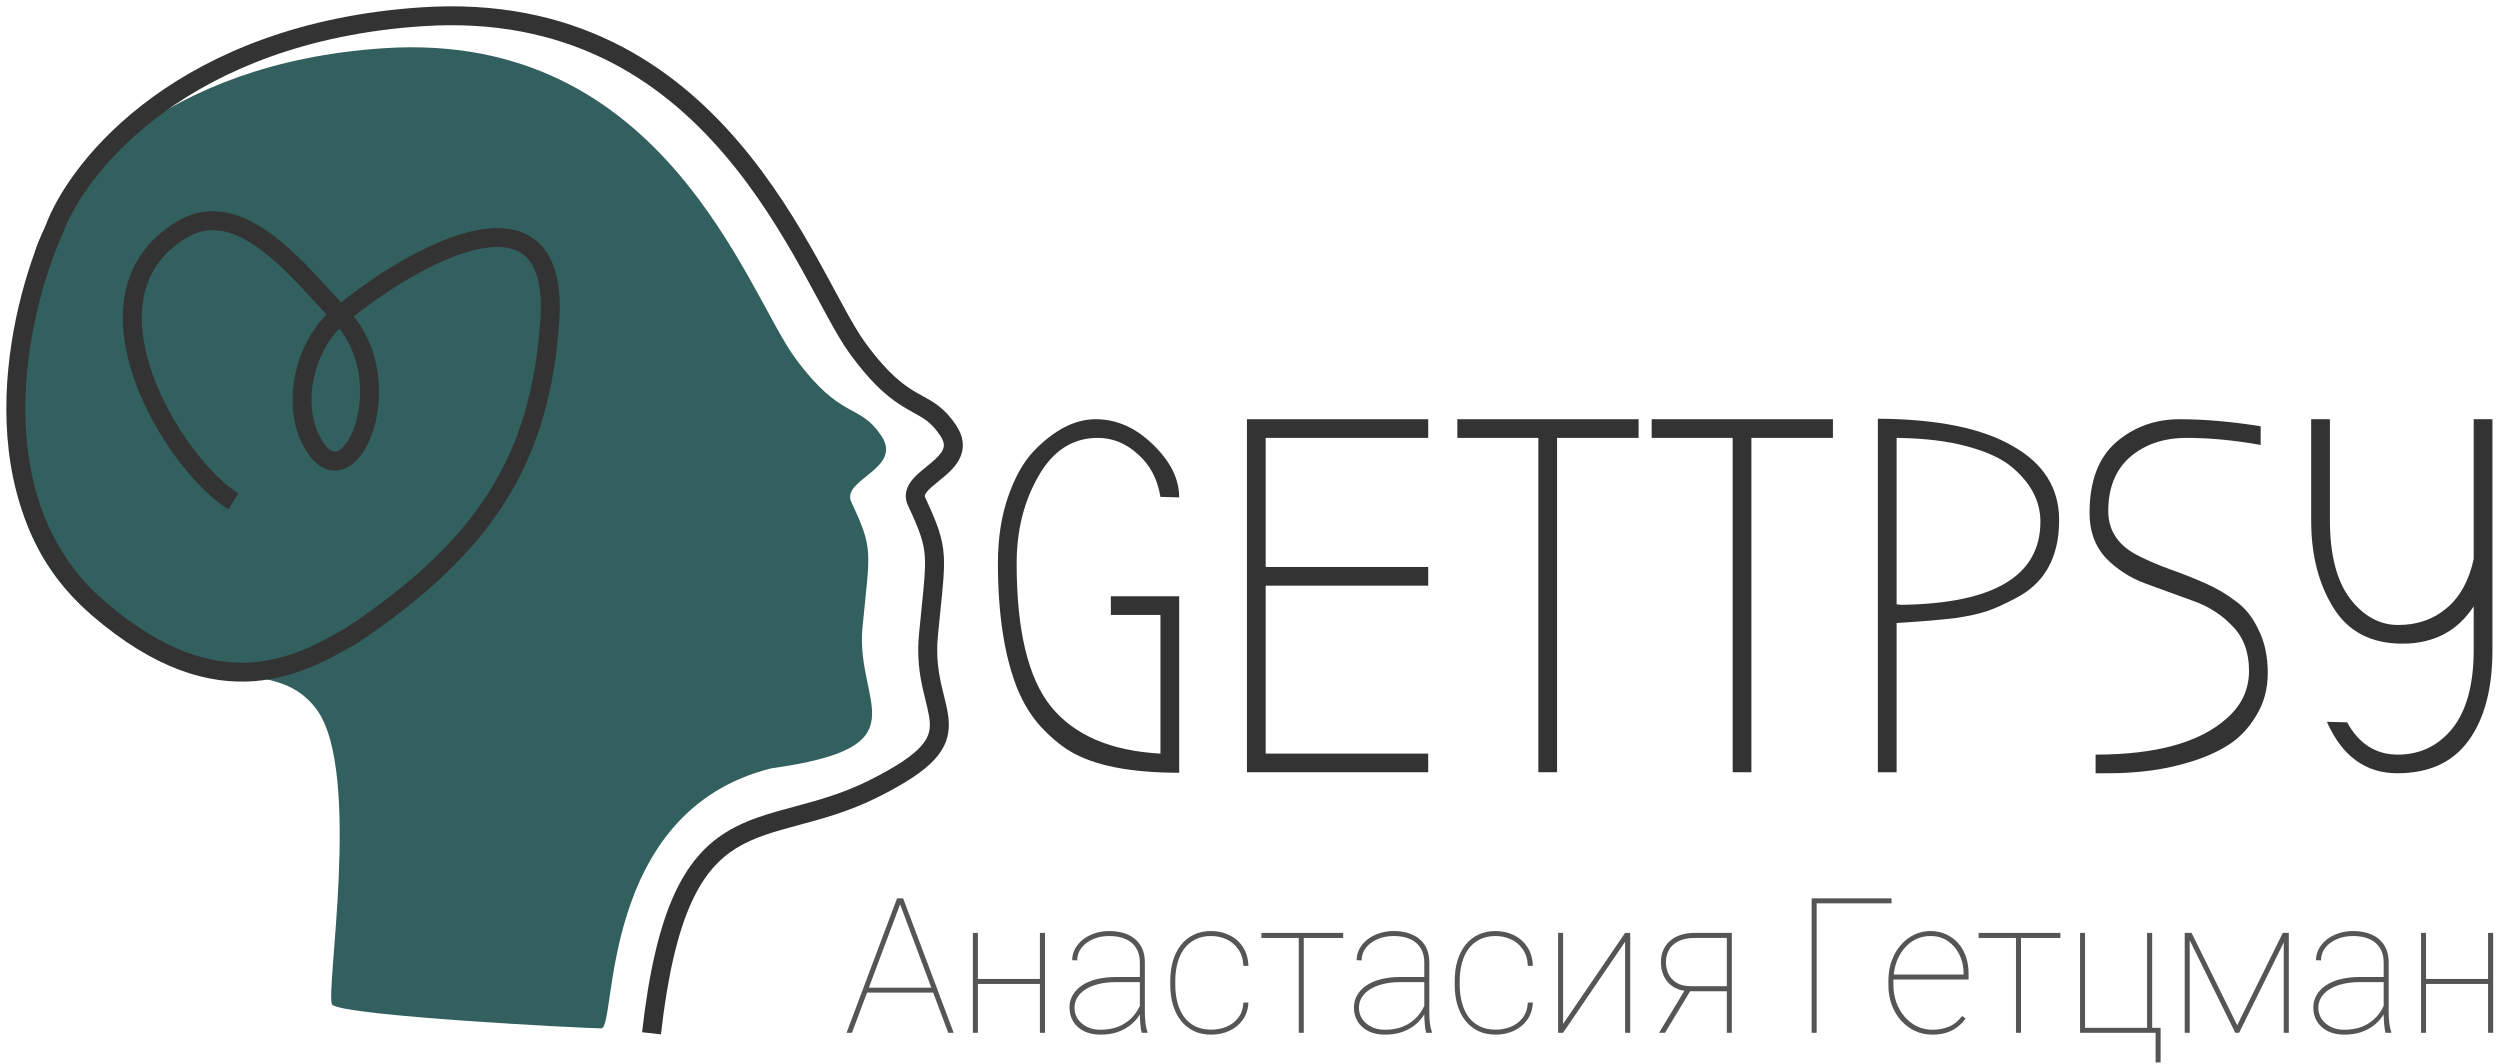
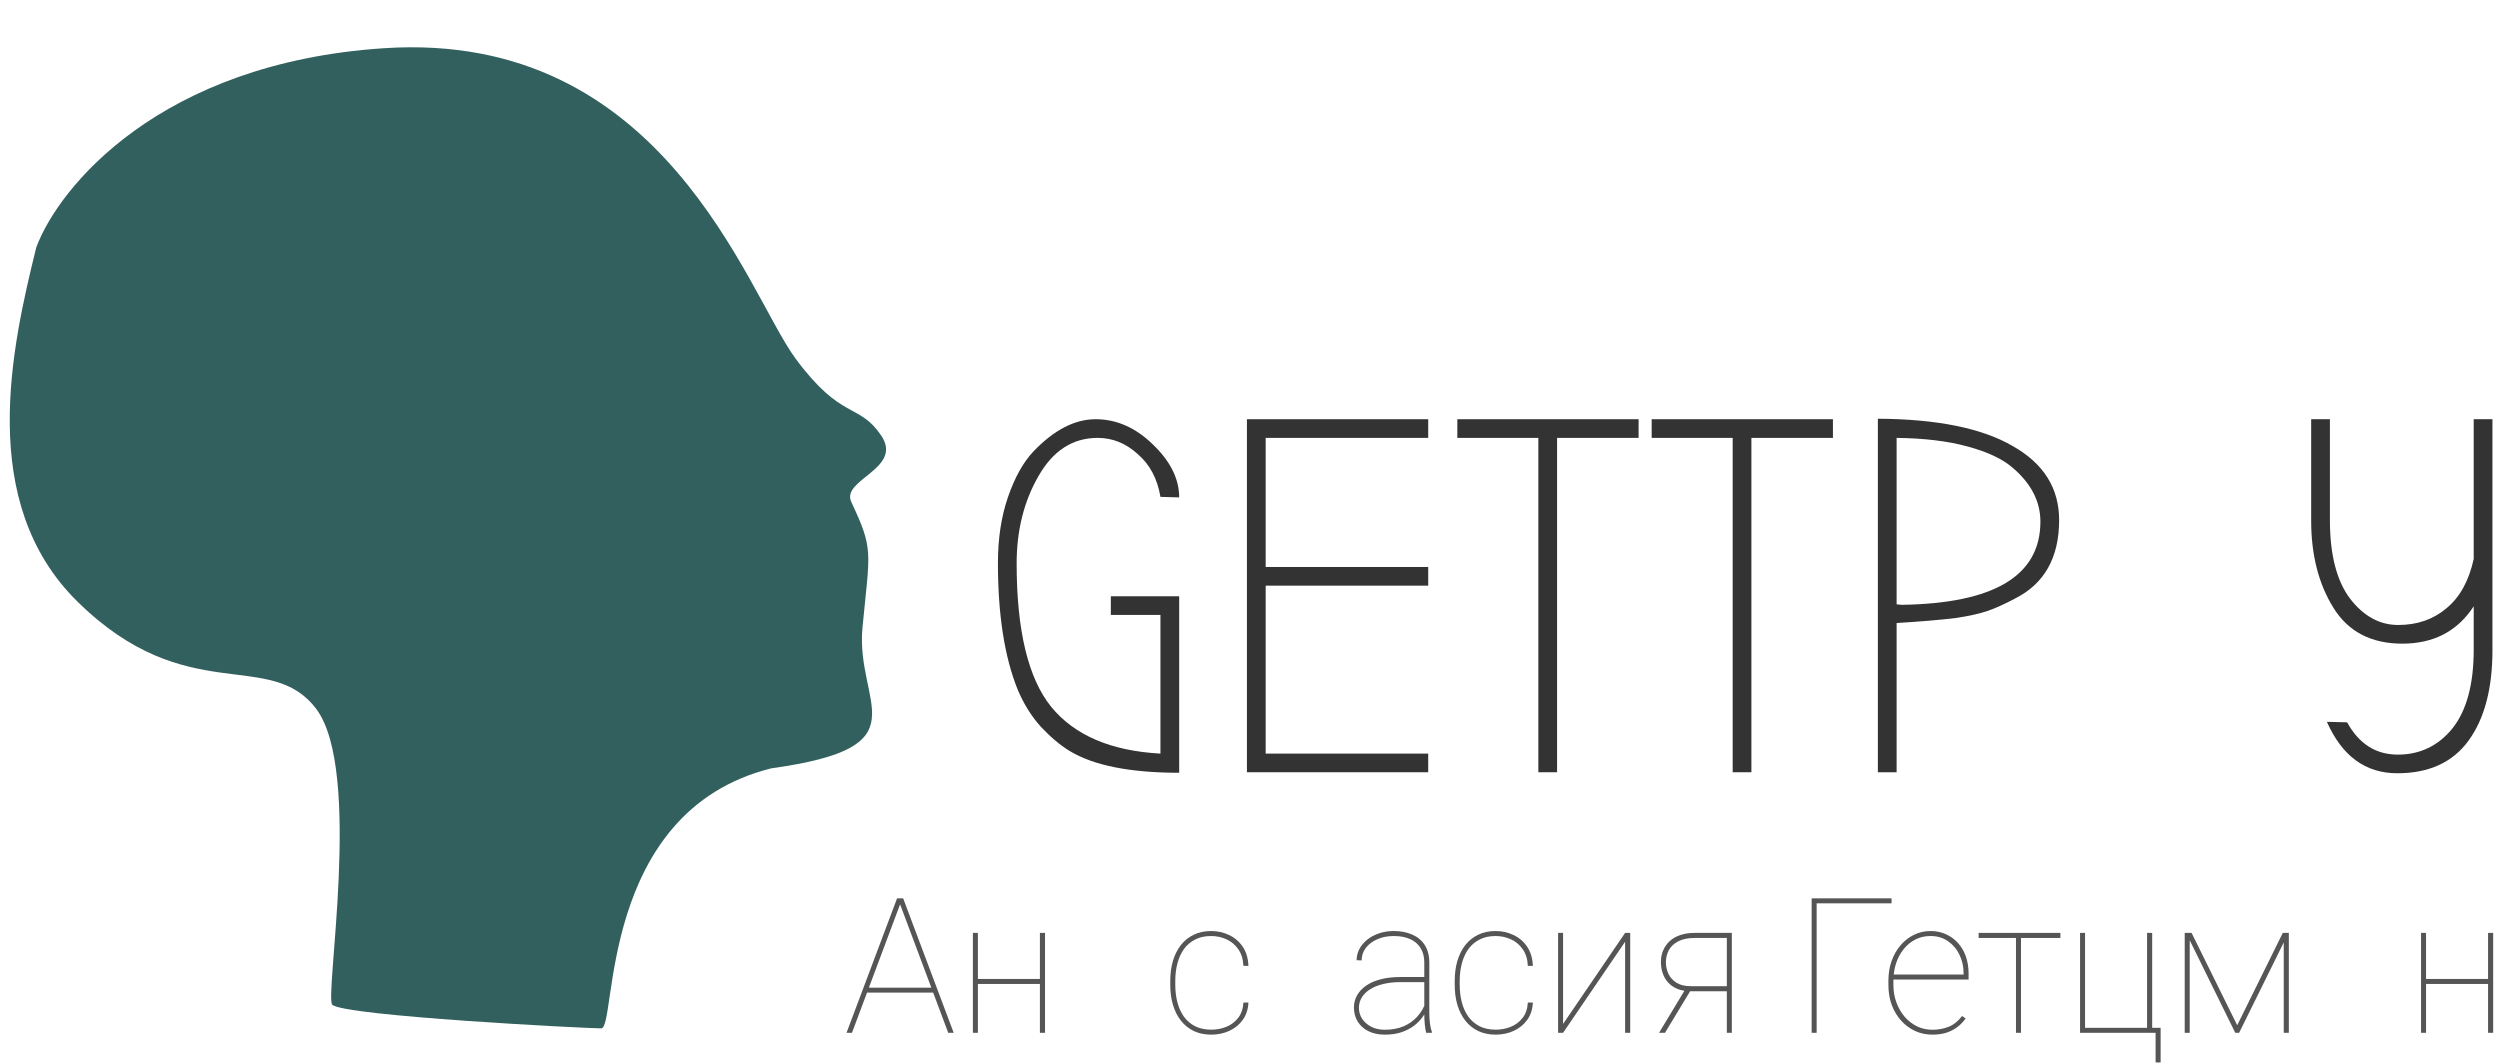
<svg xmlns="http://www.w3.org/2000/svg" width="141" height="60" viewBox="0 0 141 60" fill="none">
  <g clip-path="url(#clip0_223_63)">
    <path d="M43.505 43.333C33.688 45.778 34.804 58 33.911 58C33.019 58 19.41 57.302 18.74 56.667C18.294 56.243 20.453 43.497 17.848 40C15.243 36.503 10.545 40.015 4.365 33.927C-1.338 28.309 0.669 19.555 2.045 13.954C3.31 10.556 9.003 3.551 21.655 2.719C37.469 1.679 42.109 16.466 44.85 20.196C47.461 23.748 48.434 22.692 49.7 24.564C50.965 26.437 47.419 27.04 48.013 28.309C49.278 31.014 49.067 31.014 48.645 35.383C48.224 39.753 52.175 42.127 43.505 43.333Z" fill="#32605E" />
-     <path fill-rule="evenodd" clip-rule="evenodd" d="M47.616 17.365C48.061 18.177 48.44 18.832 48.78 19.299C50.12 21.139 51.013 21.753 51.714 22.156C51.818 22.215 51.921 22.272 52.024 22.328C52.654 22.674 53.277 23.015 53.924 23.982C54.344 24.61 54.402 25.213 54.169 25.763C53.961 26.255 53.543 26.637 53.197 26.927C53.089 27.018 52.988 27.1 52.894 27.176C52.648 27.376 52.45 27.537 52.302 27.709C52.209 27.817 52.174 27.89 52.162 27.934C52.155 27.963 52.152 27.995 52.179 28.054C52.849 29.499 53.169 30.303 53.231 31.358C53.277 32.122 53.184 33.026 53.041 34.433C52.996 34.866 52.947 35.346 52.895 35.884C52.791 36.977 52.92 37.849 53.088 38.604C53.139 38.836 53.189 39.036 53.238 39.235C53.274 39.382 53.31 39.528 53.347 39.686C53.426 40.029 53.495 40.378 53.511 40.725C53.545 41.463 53.343 42.151 52.693 42.852C52.074 43.519 51.054 44.192 49.478 44.977C47.89 45.768 46.401 46.169 45.079 46.524L45.011 46.543C43.655 46.908 42.514 47.224 41.519 47.841C39.592 49.038 38.054 51.481 37.277 58.338L36.213 58.218C36.998 51.297 38.583 48.407 40.952 46.937C42.104 46.221 43.403 45.871 44.732 45.513L44.773 45.502C46.106 45.143 47.508 44.766 49 44.023C50.548 43.252 51.424 42.648 51.907 42.128C52.358 41.641 52.463 41.232 52.441 40.775C52.43 40.526 52.379 40.253 52.303 39.926C52.276 39.806 52.242 39.668 52.206 39.521C52.152 39.303 52.093 39.064 52.042 38.834C51.86 38.013 51.711 37.023 51.83 35.783C51.885 35.198 51.937 34.691 51.983 34.246C52.122 32.879 52.202 32.092 52.163 31.42C52.113 30.586 51.876 29.945 51.207 28.501C51.078 28.222 51.054 27.937 51.127 27.663C51.195 27.405 51.339 27.189 51.489 27.015C51.705 26.763 52.014 26.513 52.283 26.295C52.362 26.231 52.438 26.169 52.507 26.111C52.853 25.821 53.083 25.582 53.182 25.349C53.257 25.173 53.282 24.946 53.032 24.574C52.536 23.832 52.127 23.606 51.523 23.273C51.416 23.213 51.301 23.15 51.179 23.08C50.34 22.598 49.337 21.88 47.913 19.925C47.528 19.396 47.12 18.686 46.676 17.876C46.504 17.562 46.327 17.234 46.142 16.891C45.842 16.336 45.523 15.744 45.173 15.117C44.051 13.106 42.662 10.828 40.855 8.714C37.254 4.5 31.997 0.935 23.84 1.477C10.655 2.352 4.821 9.706 3.559 13.128L3.552 13.146L3.544 13.164C2.529 15.405 1.424 19.152 1.428 23.066C1.431 26.976 2.537 30.988 5.862 33.876C9.258 36.824 12.039 37.519 14.249 37.353C16.354 37.195 18.017 36.257 19.338 35.513C19.418 35.468 19.497 35.423 19.575 35.379C23.212 32.934 25.797 30.542 27.542 27.805C29.285 25.069 30.214 21.951 30.477 18.02C30.607 16.077 30.219 15.022 29.666 14.489C29.124 13.968 28.276 13.809 27.128 14.024C24.961 14.43 22.183 16.091 19.957 17.844C21.513 19.785 21.617 22.339 21.098 24.121C20.823 25.065 20.338 25.918 19.672 26.314C19.318 26.524 18.901 26.61 18.471 26.481C18.056 26.357 17.704 26.055 17.411 25.641C16.499 24.355 16.333 22.693 16.637 21.184C16.9 19.881 17.526 18.624 18.417 17.744C18.214 17.526 18.006 17.299 17.794 17.067C16.888 16.077 15.896 14.993 14.819 14.17C13.338 13.039 11.922 12.574 10.538 13.402C9.092 14.267 8.364 15.439 8.107 16.747C7.846 18.077 8.066 19.581 8.595 21.08C9.123 22.574 9.945 24.026 10.84 25.228C11.741 26.438 12.687 27.359 13.444 27.824L12.882 28.732C11.965 28.169 10.924 27.131 9.98 25.864C9.031 24.589 8.153 23.044 7.585 21.434C7.018 19.828 6.746 18.121 7.056 16.543C7.37 14.943 8.276 13.511 9.987 12.487C11.955 11.31 13.885 12.112 15.471 13.324C16.63 14.21 17.728 15.409 18.652 16.419C18.855 16.641 19.05 16.854 19.235 17.053C21.514 15.249 24.486 13.434 26.93 12.976C28.228 12.733 29.505 12.852 30.41 13.722C31.303 14.582 31.683 16.034 31.545 18.091C31.273 22.16 30.305 25.459 28.446 28.376C26.59 31.287 23.871 33.781 20.155 36.276L20.137 36.288L20.118 36.298C20.03 36.348 19.939 36.399 19.846 36.452C18.537 37.191 16.682 38.24 14.33 38.417C11.777 38.609 8.724 37.776 5.159 34.68C1.523 31.523 0.361 27.165 0.357 23.067C0.353 18.984 1.496 15.096 2.561 12.742C3.989 8.9 10.204 1.313 23.769 0.413C32.345 -0.157 37.909 3.62 41.671 8.022C43.545 10.215 44.973 12.564 46.11 14.599C46.461 15.229 46.79 15.838 47.093 16.401C47.276 16.741 47.451 17.064 47.616 17.365ZM17.687 21.394C17.422 22.707 17.591 24.045 18.285 25.026C18.494 25.32 18.669 25.426 18.78 25.46C18.876 25.488 18.983 25.481 19.122 25.398C19.443 25.207 19.823 24.671 20.07 23.824C20.517 22.286 20.406 20.137 19.139 18.533C18.442 19.238 17.913 20.273 17.687 21.394Z" fill="#333333" />
    <path d="M131.236 40.711L132.378 40.739C133.044 41.953 133.996 42.56 135.234 42.56C136.49 42.56 137.518 42.067 138.318 41.081C139.117 40.075 139.517 38.596 139.517 36.643V34.197C138.603 35.6 137.261 36.302 135.491 36.302C133.739 36.302 132.444 35.629 131.607 34.282C130.769 32.936 130.35 31.296 130.35 29.361V23.644H131.407V29.333C131.407 31.286 131.788 32.765 132.549 33.77C133.311 34.756 134.215 35.249 135.262 35.249C136.328 35.249 137.233 34.937 137.975 34.311C138.736 33.685 139.25 32.756 139.517 31.523V23.644H140.574V36.672C140.574 38.833 140.126 40.531 139.232 41.763C138.337 42.996 136.994 43.612 135.205 43.612C133.415 43.612 132.092 42.645 131.236 40.711Z" fill="#333333" />
-     <path d="M125.56 40.54C126.417 39.801 126.845 38.9 126.845 37.838C126.845 36.776 126.531 35.932 125.903 35.306C125.294 34.662 124.551 34.188 123.675 33.884C122.8 33.562 121.915 33.239 121.019 32.917C120.144 32.595 119.392 32.111 118.763 31.466C118.154 30.803 117.85 29.959 117.85 28.935C117.85 27.152 118.345 25.825 119.335 24.953C120.344 24.08 121.543 23.644 122.933 23.644C124.323 23.644 125.846 23.777 127.502 24.042V25.095C126.017 24.829 124.627 24.697 123.333 24.697C122.038 24.697 120.972 25.057 120.134 25.777C119.316 26.498 118.906 27.512 118.906 28.821C118.906 29.959 119.497 30.812 120.677 31.381C121.21 31.646 121.791 31.893 122.419 32.12C123.066 32.348 123.714 32.604 124.361 32.889C125.008 33.173 125.589 33.514 126.103 33.913C126.636 34.292 127.064 34.832 127.388 35.534C127.73 36.217 127.902 37.023 127.902 37.952C127.902 38.862 127.683 39.668 127.245 40.369C126.826 41.071 126.303 41.621 125.674 42.019C125.046 42.417 124.313 42.74 123.475 42.986C122.124 43.404 120.601 43.612 118.906 43.612H118.192V42.56C121.581 42.56 124.037 41.886 125.56 40.54Z" fill="#333333" />
    <path d="M106.969 34.084L107.254 34.112C112.471 34.036 115.079 32.472 115.079 29.419C115.079 28.281 114.555 27.267 113.508 26.375C112.937 25.882 112.09 25.484 110.967 25.181C109.863 24.877 108.53 24.716 106.969 24.697V34.084ZM106.969 35.136V43.556H105.912V23.616C109.244 23.635 111.776 24.147 113.508 25.152C115.26 26.138 116.135 27.532 116.135 29.334C116.135 31.457 115.298 32.937 113.622 33.771C113.051 34.074 112.547 34.302 112.109 34.454C111.671 34.605 111.081 34.738 110.338 34.852C109.406 34.966 108.282 35.06 106.969 35.136Z" fill="#333333" />
    <path d="M98.779 43.555H97.723V24.697H93.154V23.644H103.377V24.697H98.779V43.555Z" fill="#333333" />
    <path d="M87.819 43.555H86.763V24.697H82.194V23.644H92.417V24.697H87.819V43.555Z" fill="#333333" />
    <path d="M70.327 43.555V23.644H80.551V24.697H71.384V31.978H80.551V33.031H71.384V42.503H80.551V43.555H70.327Z" fill="#333333" />
    <path d="M66.506 28.053L65.449 28.024C65.278 27 64.85 26.195 64.164 25.607C63.498 25 62.746 24.697 61.908 24.697C60.499 24.697 59.386 25.417 58.567 26.858C57.748 28.28 57.339 29.921 57.339 31.779C57.339 35.553 57.986 38.246 59.281 39.857C60.595 41.469 62.651 42.351 65.449 42.503V34.681H62.651V33.628H66.506V43.584C63.745 43.584 61.689 43.176 60.338 42.361C59.804 42.038 59.262 41.583 58.71 40.995C58.177 40.407 57.739 39.706 57.396 38.89C56.654 37.051 56.283 34.671 56.283 31.751C56.283 30.366 56.473 29.124 56.854 28.024C57.234 26.925 57.711 26.071 58.282 25.465C59.443 24.251 60.614 23.644 61.794 23.644C62.974 23.644 64.05 24.118 65.021 25.066C66.011 26.015 66.506 27.01 66.506 28.053Z" fill="#333333" />
    <path d="M140.427 55.213V55.495H136.714V55.213H140.427ZM136.829 52.615V58.25H136.547V52.615H136.829ZM140.615 52.615V58.25H140.327V52.615H140.615Z" fill="#555555" />
-     <path d="M134.439 57.193V54.281C134.439 53.969 134.372 53.701 134.236 53.479C134.103 53.257 133.908 53.087 133.65 52.969C133.395 52.851 133.083 52.792 132.714 52.792C132.372 52.792 132.064 52.852 131.788 52.974C131.516 53.092 131.3 53.255 131.14 53.464C130.983 53.672 130.905 53.906 130.905 54.167L130.622 54.156C130.622 53.937 130.673 53.729 130.774 53.531C130.878 53.333 131.023 53.158 131.208 53.005C131.396 52.852 131.618 52.732 131.872 52.646C132.13 52.556 132.411 52.51 132.714 52.51C133.108 52.51 133.455 52.576 133.755 52.708C134.058 52.84 134.295 53.038 134.465 53.302C134.636 53.566 134.722 53.896 134.722 54.292V57.115C134.722 57.316 134.734 57.519 134.759 57.724C134.786 57.929 134.823 58.088 134.868 58.203V58.25H134.544C134.509 58.115 134.483 57.952 134.465 57.76C134.448 57.566 134.439 57.377 134.439 57.193ZM134.565 55.104L134.576 55.391H133.101C132.735 55.391 132.407 55.427 132.118 55.5C131.828 55.569 131.583 55.668 131.38 55.797C131.178 55.925 131.023 56.078 130.915 56.255C130.807 56.432 130.753 56.628 130.753 56.844C130.753 57.069 130.814 57.276 130.936 57.464C131.062 57.651 131.234 57.8 131.454 57.912C131.673 58.023 131.926 58.078 132.212 58.078C132.609 58.078 132.961 58.014 133.268 57.885C133.575 57.753 133.834 57.569 134.047 57.333C134.26 57.097 134.422 56.818 134.534 56.495L134.659 56.755C134.593 56.95 134.493 57.142 134.361 57.333C134.232 57.521 134.066 57.693 133.864 57.849C133.662 58.002 133.423 58.125 133.148 58.219C132.876 58.309 132.564 58.354 132.212 58.354C131.86 58.354 131.553 58.29 131.292 58.161C131.03 58.029 130.828 57.849 130.685 57.62C130.542 57.387 130.471 57.121 130.471 56.823C130.471 56.573 130.53 56.344 130.649 56.136C130.767 55.924 130.938 55.741 131.161 55.588C131.387 55.432 131.663 55.312 131.987 55.229C132.311 55.146 132.677 55.104 133.085 55.104H134.565Z" fill="#555555" />
    <path d="M126.178 57.823L128.75 52.615H129.069L126.287 58.25H126.068L123.296 52.615H123.605L126.178 57.823ZM123.5 52.615V58.25H123.218V52.615H123.5ZM128.803 58.25V52.615H129.09V58.25H128.803Z" fill="#555555" />
    <path d="M117.315 58.25V52.615H117.597V57.969H121.095V52.615H121.383V58.25H117.315ZM121.859 57.969V59.922H121.576V58.25H120.975V57.969H121.859Z" fill="#555555" />
    <path d="M113.984 52.615V58.25H113.701V52.615H113.984ZM116.206 52.615V52.901H111.594V52.615H116.206Z" fill="#555555" />
    <path d="M108.985 58.354C108.64 58.354 108.317 58.287 108.018 58.151C107.718 58.012 107.454 57.818 107.228 57.568C107.002 57.318 106.824 57.023 106.695 56.682C106.569 56.339 106.506 55.962 106.506 55.552V55.323C106.506 54.91 106.567 54.533 106.689 54.193C106.815 53.849 106.986 53.552 107.202 53.302C107.421 53.048 107.674 52.854 107.96 52.719C108.246 52.58 108.553 52.51 108.881 52.51C109.194 52.51 109.482 52.569 109.743 52.688C110.005 52.802 110.231 52.965 110.423 53.177C110.618 53.389 110.768 53.642 110.872 53.937C110.977 54.232 111.029 54.559 111.029 54.916V55.245H106.689V54.964H110.747V54.896C110.747 54.517 110.67 54.17 110.517 53.854C110.364 53.535 110.147 53.278 109.868 53.084C109.59 52.889 109.26 52.792 108.881 52.792C108.566 52.792 108.281 52.858 108.023 52.99C107.768 53.121 107.549 53.304 107.364 53.536C107.179 53.766 107.036 54.033 106.935 54.339C106.838 54.644 106.789 54.972 106.789 55.323V55.552C106.789 55.903 106.845 56.231 106.956 56.536C107.068 56.842 107.223 57.111 107.421 57.344C107.62 57.573 107.852 57.753 108.117 57.885C108.385 58.014 108.675 58.078 108.985 58.078C109.309 58.078 109.611 58.024 109.889 57.916C110.172 57.809 110.43 57.604 110.664 57.302L110.862 57.443C110.737 57.62 110.585 57.778 110.407 57.916C110.233 58.052 110.027 58.16 109.79 58.24C109.557 58.316 109.288 58.354 108.985 58.354Z" fill="#555555" />
    <path d="M106.684 50.667V50.948H102.459V58.25H102.177V50.667H106.684Z" fill="#555555" />
    <path d="M95.066 55.771H95.405L93.905 58.25H93.57L95.066 55.771ZM95.583 52.615H97.675V58.25H97.393V52.901H95.583C95.2 52.901 94.888 52.965 94.647 53.094C94.407 53.219 94.231 53.385 94.119 53.594C94.011 53.802 93.957 54.028 93.957 54.271C93.957 54.5 94.004 54.717 94.098 54.922C94.196 55.127 94.347 55.295 94.553 55.427C94.762 55.556 95.032 55.62 95.364 55.62H97.576V55.906H95.364C95.092 55.906 94.849 55.866 94.637 55.787C94.428 55.703 94.251 55.589 94.109 55.443C93.966 55.293 93.858 55.118 93.785 54.916C93.712 54.715 93.675 54.496 93.675 54.261C93.675 54.025 93.716 53.807 93.8 53.609C93.884 53.408 94.006 53.233 94.166 53.084C94.326 52.934 94.525 52.82 94.762 52.74C95.003 52.657 95.276 52.615 95.583 52.615Z" fill="#555555" />
    <path d="M88.158 57.75L91.656 52.615H91.944V58.25H91.656V53.115L88.158 58.25H87.876V52.615H88.158V57.75Z" fill="#555555" />
    <path d="M84.357 58.073C84.653 58.073 84.934 58.021 85.198 57.916C85.467 57.809 85.69 57.642 85.868 57.417C86.049 57.191 86.15 56.899 86.171 56.542H86.454C86.436 56.924 86.33 57.25 86.135 57.521C85.939 57.792 85.686 57.998 85.376 58.14C85.066 58.283 84.726 58.354 84.357 58.354C83.99 58.354 83.663 58.287 83.374 58.151C83.088 58.012 82.846 57.818 82.647 57.568C82.451 57.318 82.302 57.021 82.197 56.677C82.096 56.333 82.046 55.955 82.046 55.542V55.323C82.046 54.91 82.096 54.531 82.197 54.188C82.302 53.844 82.451 53.547 82.647 53.297C82.846 53.047 83.086 52.854 83.368 52.719C83.654 52.58 83.98 52.51 84.346 52.51C84.712 52.51 85.05 52.585 85.361 52.734C85.674 52.88 85.931 53.099 86.129 53.391C86.328 53.682 86.436 54.044 86.454 54.474H86.171C86.154 54.099 86.058 53.788 85.884 53.542C85.713 53.292 85.492 53.104 85.219 52.979C84.948 52.854 84.657 52.792 84.346 52.792C84.001 52.792 83.701 52.858 83.447 52.99C83.192 53.118 82.982 53.299 82.814 53.531C82.65 53.764 82.528 54.033 82.448 54.339C82.368 54.644 82.328 54.972 82.328 55.323V55.542C82.328 55.896 82.368 56.226 82.448 56.531C82.528 56.837 82.65 57.106 82.814 57.339C82.982 57.568 83.192 57.748 83.447 57.88C83.705 58.009 84.008 58.073 84.357 58.073Z" fill="#555555" />
    <path d="M80.33 57.193V54.281C80.33 53.969 80.263 53.701 80.126 53.479C79.994 53.257 79.799 53.087 79.541 52.969C79.286 52.851 78.974 52.792 78.605 52.792C78.263 52.792 77.955 52.852 77.679 52.974C77.407 53.092 77.191 53.255 77.031 53.464C76.874 53.672 76.796 53.906 76.796 54.167L76.513 54.156C76.513 53.937 76.564 53.729 76.665 53.531C76.77 53.333 76.914 53.158 77.099 53.005C77.287 52.852 77.508 52.732 77.763 52.646C78.021 52.556 78.301 52.51 78.605 52.51C78.999 52.51 79.346 52.576 79.645 52.708C79.949 52.84 80.186 53.038 80.357 53.302C80.528 53.566 80.613 53.896 80.613 54.292V57.115C80.613 57.316 80.625 57.519 80.649 57.724C80.677 57.929 80.714 58.088 80.759 58.203V58.25H80.435C80.4 58.115 80.374 57.952 80.357 57.76C80.339 57.566 80.33 57.377 80.33 57.193ZM80.456 55.104L80.466 55.391H78.992C78.626 55.391 78.298 55.427 78.009 55.5C77.72 55.569 77.474 55.668 77.272 55.797C77.069 55.925 76.914 56.078 76.806 56.255C76.698 56.432 76.644 56.628 76.644 56.844C76.644 57.069 76.705 57.276 76.827 57.464C76.953 57.651 77.125 57.8 77.345 57.912C77.564 58.023 77.817 58.078 78.103 58.078C78.5 58.078 78.853 58.014 79.159 57.885C79.466 57.753 79.726 57.569 79.938 57.333C80.151 57.097 80.313 56.818 80.424 56.495L80.55 56.755C80.484 56.95 80.384 57.142 80.252 57.333C80.123 57.521 79.957 57.693 79.755 57.849C79.553 58.002 79.314 58.125 79.039 58.219C78.767 58.309 78.455 58.354 78.103 58.354C77.751 58.354 77.444 58.29 77.183 58.161C76.921 58.029 76.719 57.849 76.576 57.62C76.433 57.387 76.362 57.121 76.362 56.823C76.362 56.573 76.421 56.344 76.539 56.136C76.658 55.924 76.829 55.741 77.052 55.588C77.278 55.432 77.554 55.312 77.878 55.229C78.202 55.146 78.568 55.104 78.976 55.104H80.456Z" fill="#555555" />
-     <path d="M73.533 52.615V58.25H73.25V52.615H73.533ZM75.755 52.615V52.901H71.143V52.615H75.755Z" fill="#555555" />
    <path d="M68.314 58.073C68.611 58.073 68.891 58.021 69.156 57.916C69.425 57.809 69.648 57.642 69.825 57.417C70.007 57.191 70.108 56.899 70.129 56.542H70.411C70.394 56.924 70.287 57.25 70.092 57.521C69.897 57.792 69.644 57.998 69.334 58.14C69.023 58.283 68.684 58.354 68.314 58.354C67.948 58.354 67.621 58.287 67.331 58.151C67.046 58.012 66.803 57.818 66.605 57.568C66.409 57.318 66.259 57.021 66.155 56.677C66.054 56.333 66.003 55.955 66.003 55.542V55.323C66.003 54.91 66.054 54.531 66.155 54.188C66.259 53.844 66.409 53.547 66.605 53.297C66.803 53.047 67.044 52.854 67.326 52.719C67.612 52.58 67.938 52.51 68.304 52.51C68.67 52.51 69.008 52.585 69.319 52.734C69.632 52.88 69.888 53.099 70.087 53.391C70.286 53.682 70.394 54.044 70.411 54.474H70.129C70.111 54.099 70.015 53.788 69.841 53.542C69.671 53.292 69.449 53.104 69.177 52.979C68.905 52.854 68.614 52.792 68.304 52.792C67.959 52.792 67.659 52.858 67.404 52.99C67.15 53.118 66.939 53.299 66.772 53.531C66.608 53.764 66.486 54.033 66.406 54.339C66.326 54.644 66.286 54.972 66.286 55.323V55.542C66.286 55.896 66.326 56.226 66.406 56.531C66.486 56.837 66.608 57.106 66.772 57.339C66.939 57.568 67.15 57.748 67.404 57.88C67.663 58.009 67.966 58.073 68.314 58.073Z" fill="#555555" />
-     <path d="M64.288 57.193V54.281C64.288 53.969 64.22 53.701 64.084 53.479C63.952 53.257 63.757 53.087 63.499 52.969C63.244 52.851 62.932 52.792 62.562 52.792C62.221 52.792 61.912 52.852 61.637 52.974C61.365 53.092 61.149 53.255 60.989 53.464C60.832 53.672 60.753 53.906 60.753 54.167L60.471 54.156C60.471 53.937 60.522 53.729 60.622 53.531C60.727 53.333 60.872 53.158 61.057 53.005C61.245 52.852 61.466 52.732 61.721 52.646C61.978 52.556 62.259 52.51 62.562 52.51C62.956 52.51 63.303 52.576 63.603 52.708C63.907 52.84 64.143 53.038 64.314 53.302C64.485 53.566 64.57 53.896 64.57 54.292V57.115C64.57 57.316 64.582 57.519 64.607 57.724C64.635 57.929 64.672 58.088 64.717 58.203V58.25H64.392C64.358 58.115 64.332 57.952 64.314 57.76C64.297 57.566 64.288 57.377 64.288 57.193ZM64.413 55.104L64.424 55.391H62.949C62.584 55.391 62.255 55.427 61.966 55.5C61.677 55.569 61.431 55.668 61.229 55.797C61.027 55.925 60.872 56.078 60.764 56.255C60.656 56.432 60.602 56.628 60.602 56.844C60.602 57.069 60.663 57.276 60.785 57.464C60.91 57.651 61.083 57.8 61.302 57.912C61.522 58.023 61.775 58.078 62.06 58.078C62.458 58.078 62.81 58.014 63.117 57.885C63.424 57.753 63.683 57.569 63.896 57.333C64.109 57.097 64.271 56.818 64.382 56.495L64.507 56.755C64.442 56.95 64.342 57.142 64.209 57.333C64.081 57.521 63.915 57.693 63.713 57.849C63.511 58.002 63.272 58.125 62.997 58.219C62.724 58.309 62.413 58.354 62.06 58.354C61.709 58.354 61.401 58.29 61.14 58.161C60.879 58.029 60.676 57.849 60.534 57.62C60.391 57.387 60.319 57.121 60.319 56.823C60.319 56.573 60.378 56.344 60.497 56.136C60.616 55.924 60.786 55.741 61.009 55.588C61.236 55.432 61.511 55.312 61.836 55.229C62.16 55.146 62.526 55.104 62.934 55.104H64.413Z" fill="#555555" />
    <path d="M58.751 55.213V55.495H55.038V55.213H58.751ZM55.153 52.615V58.25H54.871V52.615H55.153ZM58.939 52.615V58.25H58.651V52.615H58.939Z" fill="#555555" />
    <path d="M50.802 50.906L48.052 58.25H47.744L50.594 50.667H50.865L50.802 50.906ZM53.48 58.25L50.729 50.906L50.672 50.667H50.938L53.788 58.25H53.48ZM52.675 55.703V55.984H48.863V55.703H52.675Z" fill="#555555" />
  </g>
  <defs>
    <clipPath id="clip0_223_63">
      <rect width="141" height="60" fill="white" />
    </clipPath>
  </defs>
</svg>